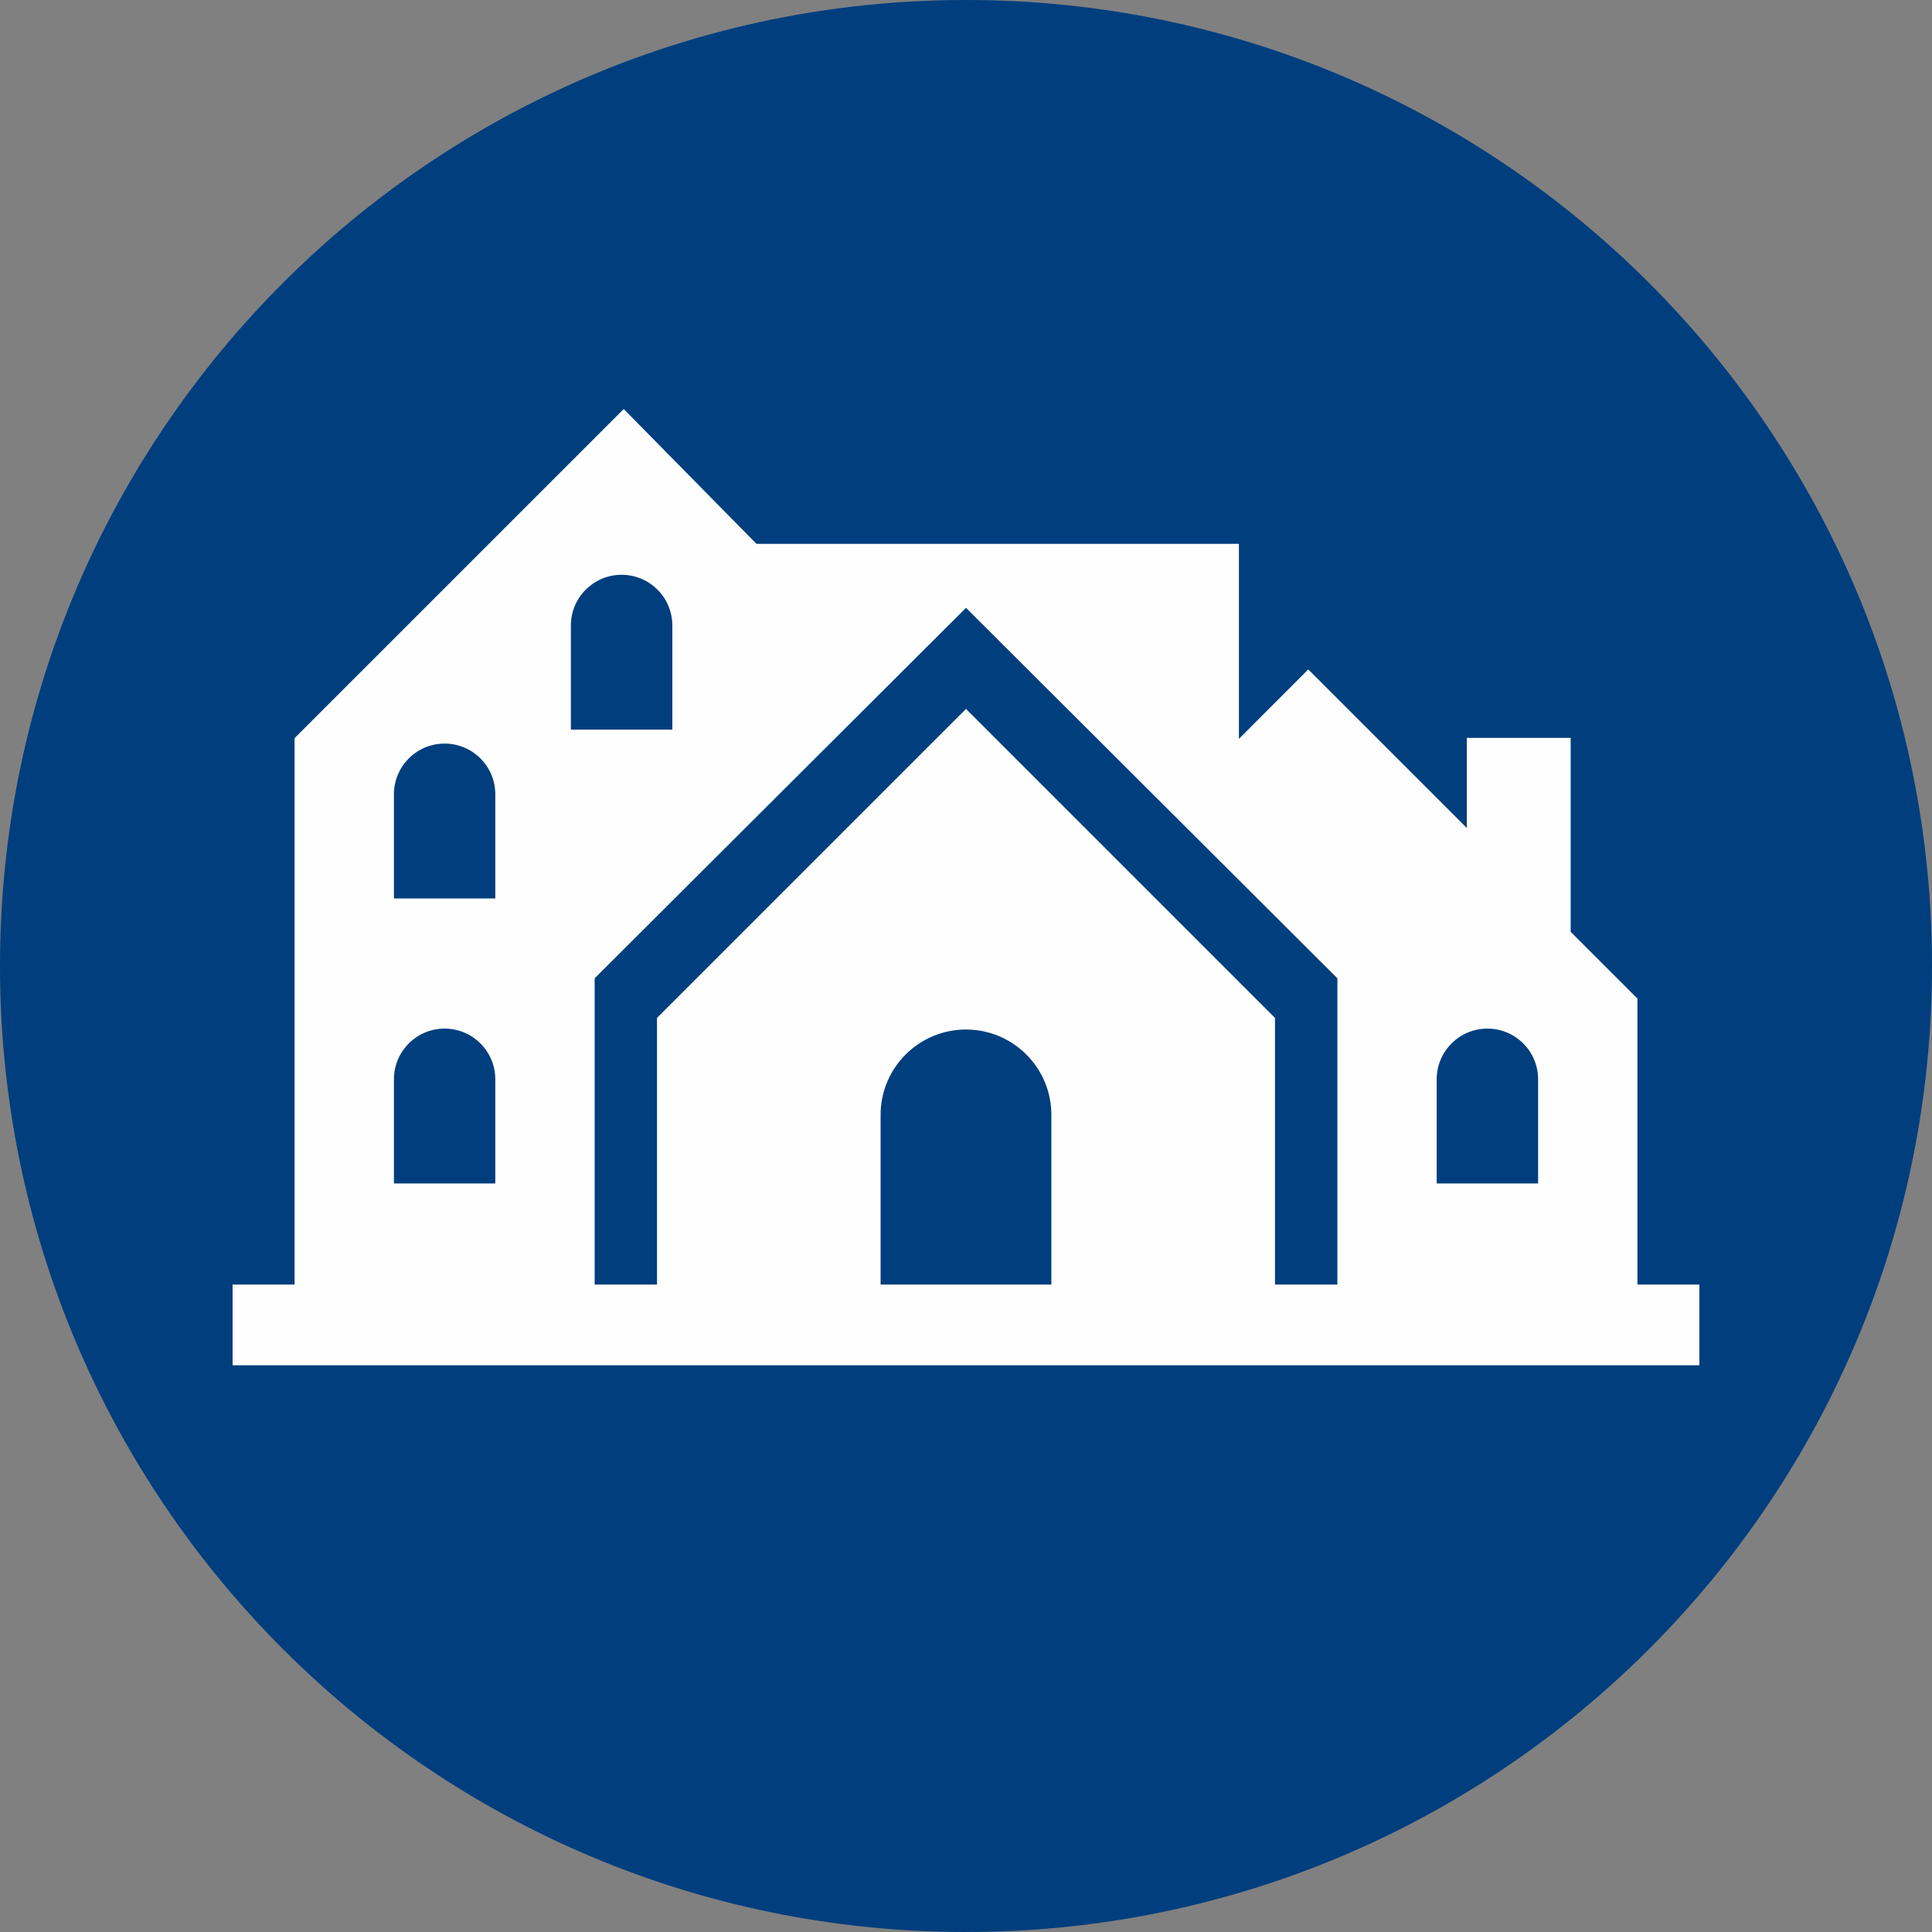
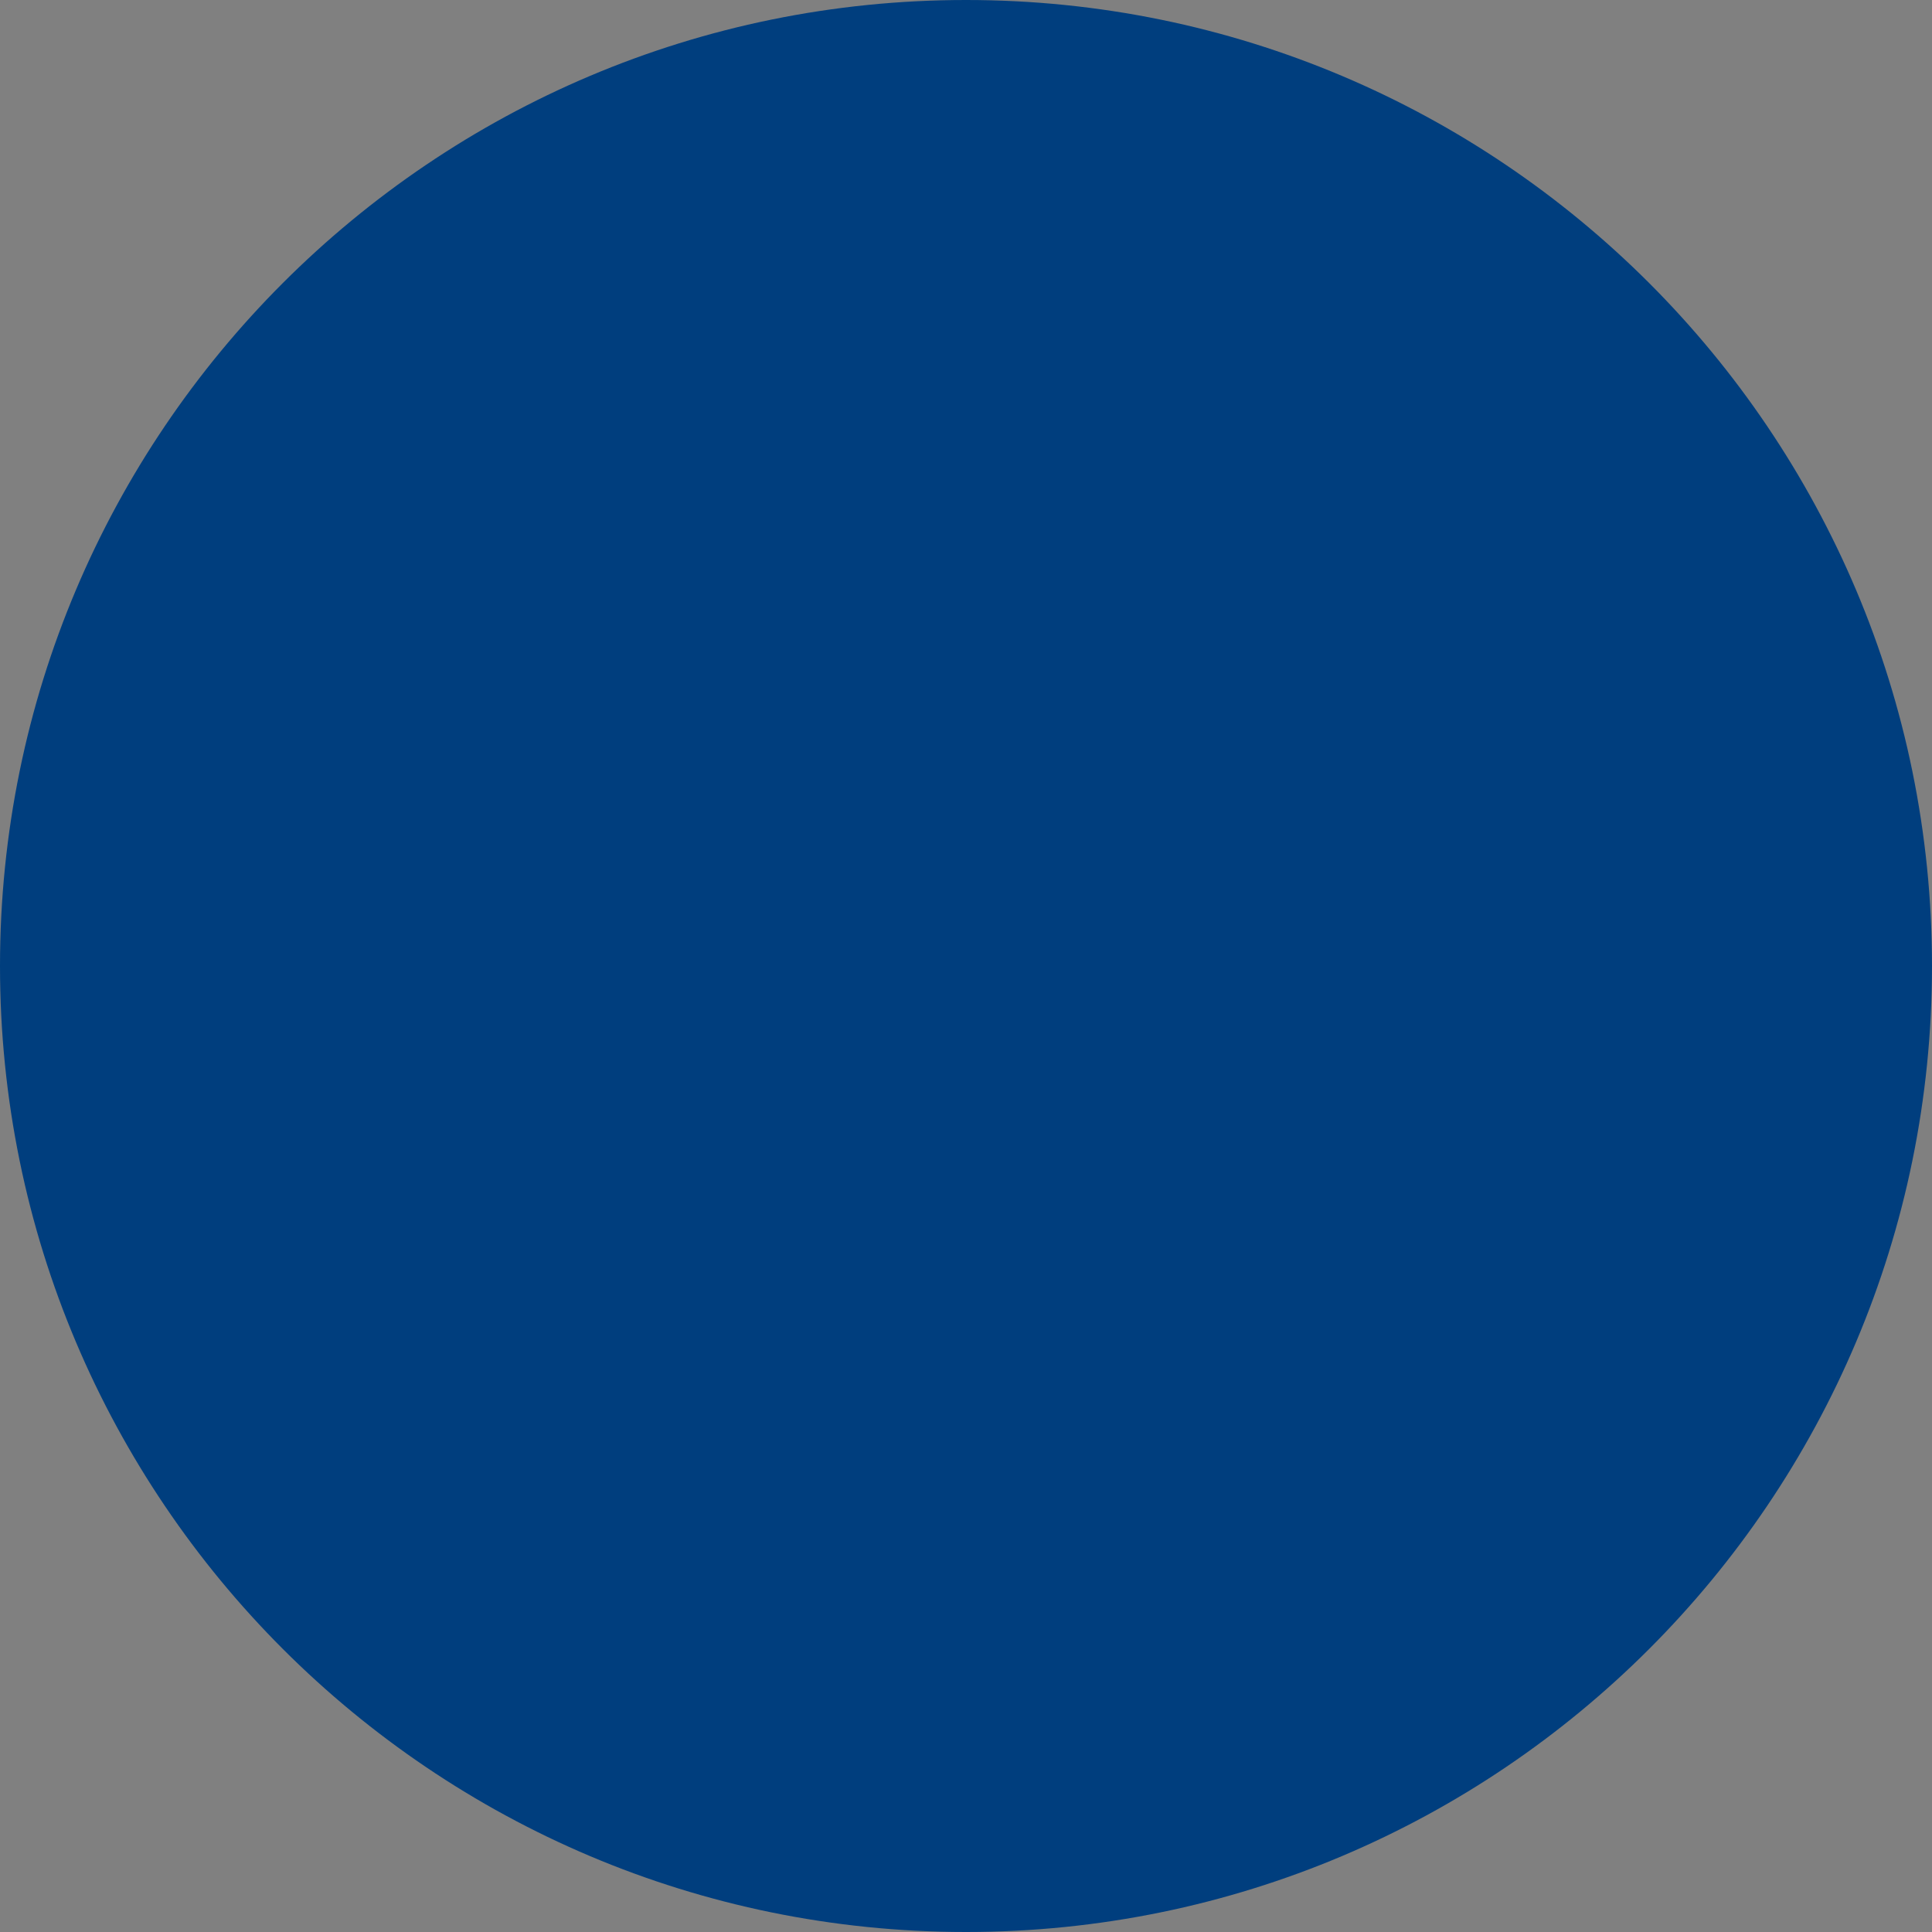
<svg xmlns="http://www.w3.org/2000/svg" width="49px" height="49px" viewBox="0 0 49 49" version="1.1">
  <rect x="0" y="0" width="49" height="49" fill="#808080" stroke="none" />
  <title>atom / Icon - High Value Homes Insurance</title>
  <g id="-" stroke="none" stroke-width="1" fill="none" fill-rule="evenodd">
    <g id="Homepage---Nav-Dropdown---Desktop" transform="translate(-170, -2625)">
      <g id="page-layout-/-Homepage" transform="translate(0, -7)">
        <g id="Group-3" transform="translate(170, 2564)">
          <g id="atom-/-Icon---High-Value-Homes-Insurance" transform="translate(0, 68)">
            <g id="Group-18">
              <path d="M24.5,49 C38.031,49 49,38.031 49,24.5 C49,10.969 38.031,0 24.5,0 C10.969,0 0,10.969 0,24.5 C0,38.031 10.969,49 24.5,49" id="Fill-94" fill="#003E7E" />
-               <path d="M41.529,32.579 L41.529,25.325 L39.836,23.633 L39.836,18.714 L37.202,18.714 L37.202,20.999 L33.181,16.978 L31.422,18.739 L31.422,13.793 L19.186,13.793 L15.819,10.374 L7.471,18.721 L7.471,32.579 L5.899,32.579 L5.899,34.627 L43.1,34.627 L43.1,32.579 L41.529,32.579 Z M12.562,30.015 L9.991,30.015 L9.991,27.374 C9.991,26.663 10.566,26.088 11.277,26.088 C11.986,26.088 12.562,26.663 12.562,27.374 L12.562,30.015 Z M12.562,22.787 L9.991,22.787 L9.991,20.146 C9.991,19.435 10.566,18.859 11.277,18.859 C11.986,18.859 12.562,19.435 12.562,20.146 L12.562,22.787 Z M14.479,15.864 C14.479,15.153 15.055,14.578 15.765,14.578 C16.476,14.578 17.052,15.153 17.052,15.864 L17.052,18.505 L14.479,18.505 L14.479,15.864 Z M26.665,32.579 L22.334,32.579 L22.334,28.276 C22.334,27.081 23.305,26.111 24.5,26.111 C25.695,26.111 26.665,27.081 26.665,28.276 L26.665,32.579 Z M33.919,32.579 L32.337,32.579 L32.337,25.816 L24.5,17.979 L16.663,25.816 L16.663,32.579 L15.082,32.579 L15.082,24.812 L24.5,15.416 L33.919,24.812 L33.919,32.579 Z M39.01,30.015 L36.438,30.015 L36.438,27.374 C36.438,26.663 37.014,26.088 37.724,26.088 C38.434,26.088 39.01,26.663 39.01,27.374 L39.01,30.015 Z" id="Fill-104" fill="#FEFEFE" />
            </g>
          </g>
        </g>
      </g>
    </g>
  </g>
</svg>